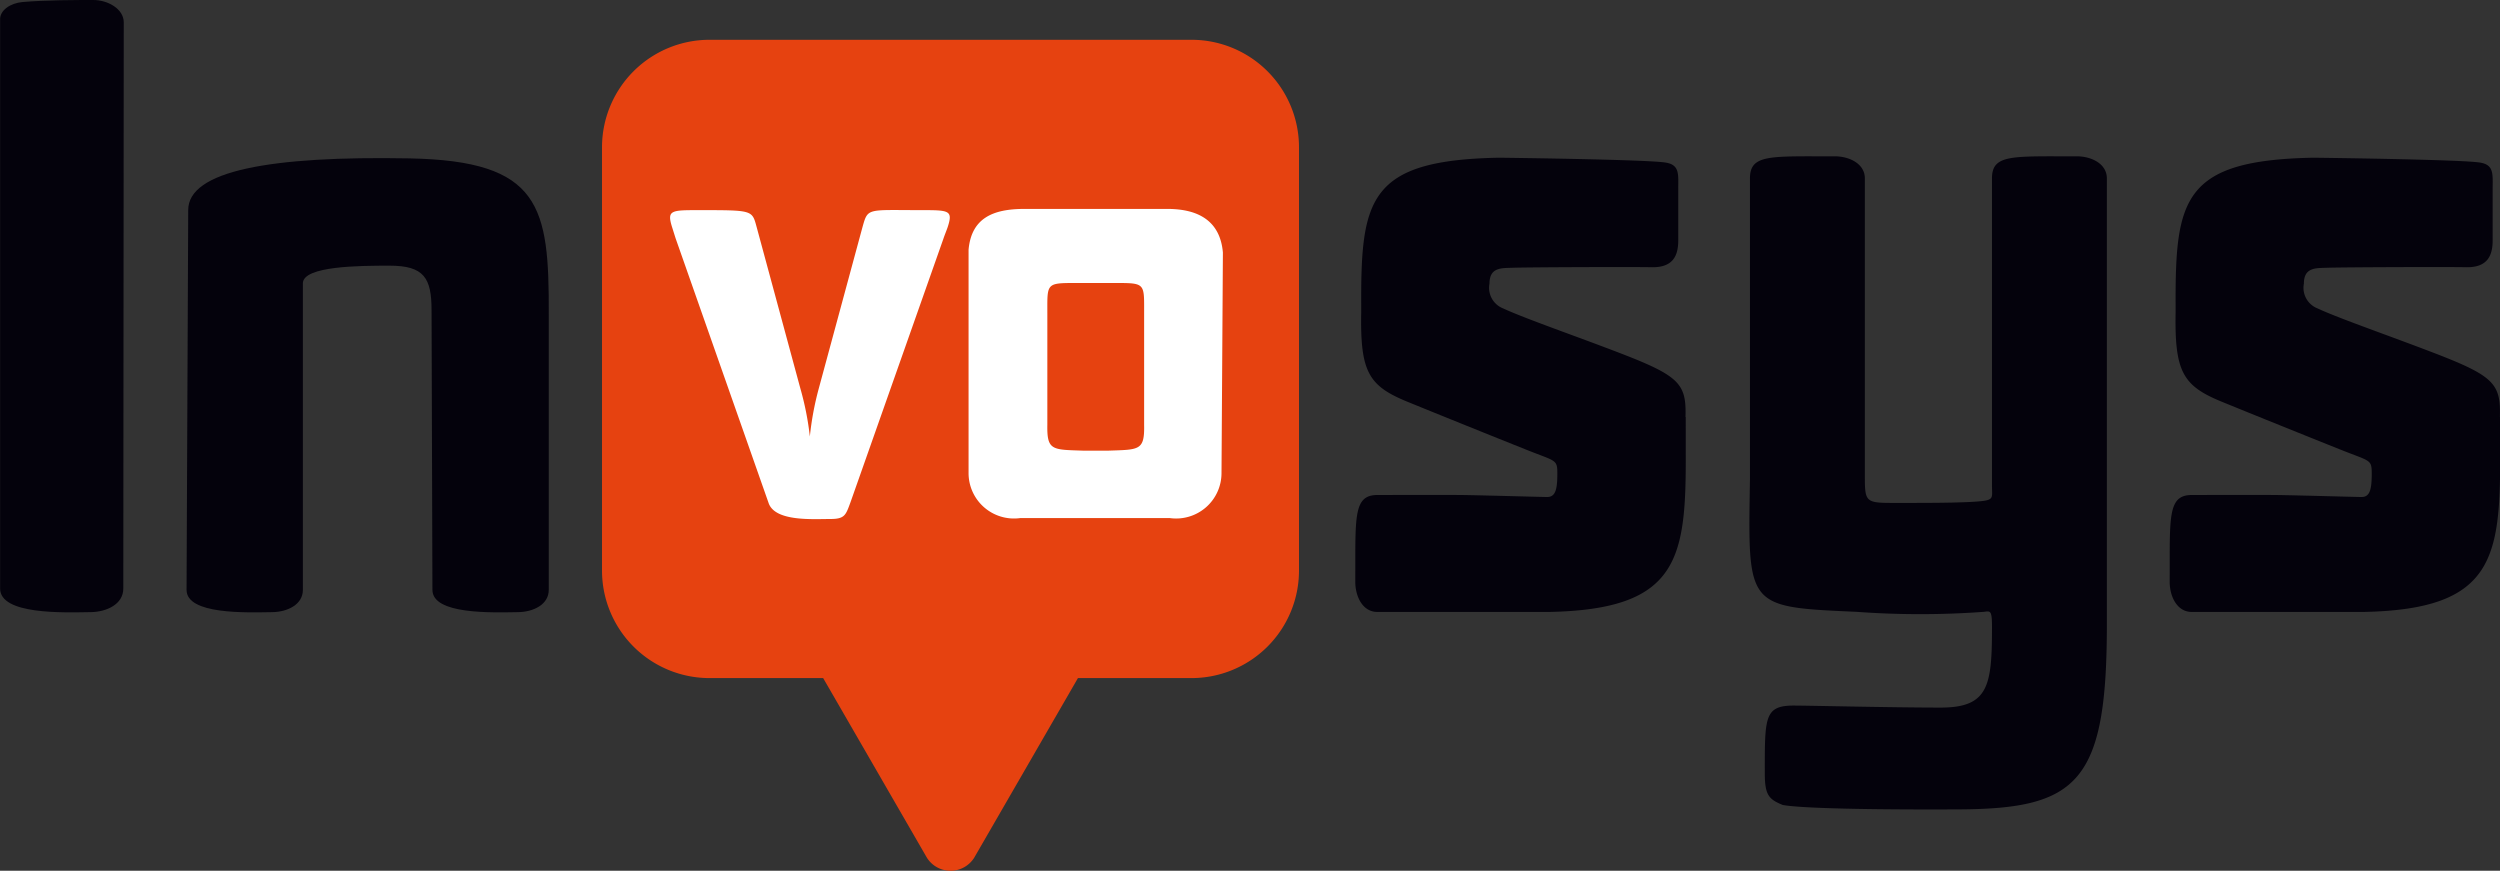
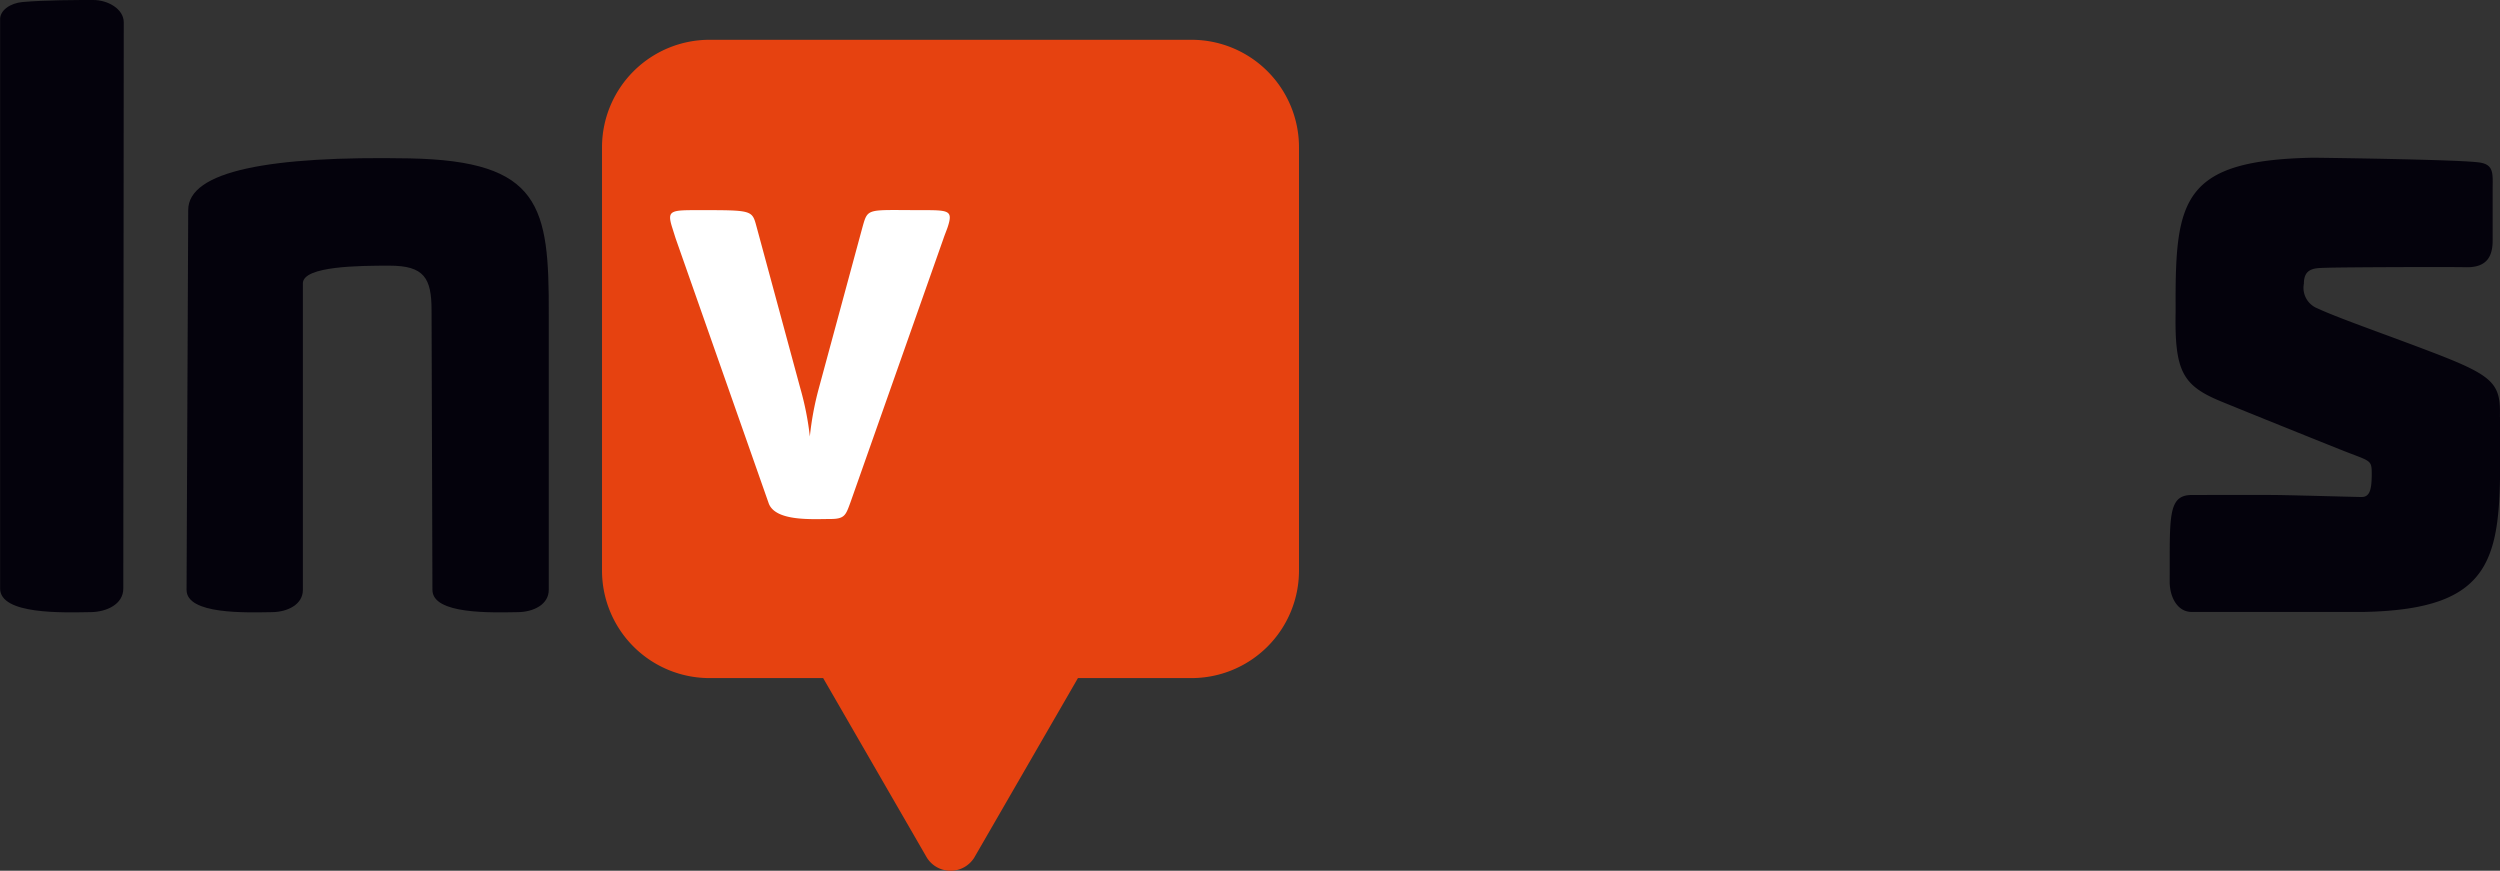
<svg xmlns="http://www.w3.org/2000/svg" width="113.237" height="39.439" viewBox="0 0 113.237 39.439">
  <rect x="0" y="0" width="113.237" height="39.439" fill="#333333" stroke="none" />
  <g id="invosys" transform="translate(0.005)">
    <path id="Path_5583" data-name="Path 5583" d="M281.142,21.361v19.17a4.872,4.872,0,0,1-4.871,4.871h-5.142l-4.7,8.138,0,0a1.266,1.266,0,0,1-2.14,0h0l-4.7-8.138h-5.146a4.872,4.872,0,0,1-4.871-4.871V21.361a4.872,4.872,0,0,1,4.871-4.871h21.828A4.871,4.871,0,0,1,281.142,21.361Z" transform="translate(-222.309 -14.688)" fill="#e64210" />
    <path id="Path_5584" data-name="Path 5584" d="M0,.9C-.023.466.471.142,1.005.093,2.033,0,3.549,0,4.219,0S5.6.411,5.6,1.009l-.02,25.647c0,.713-.753,1.059-1.466,1.07C2.849,27.747,0,27.846,0,26.657Z" fill="#04020c" />
    <path id="Path_5585" data-name="Path 5585" d="M88.428,72.433c0-1.457-.336-2.018-1.905-2.018-1.383,0-3.886.019-3.923.784V85.1c0,.673-.71,1-1.383,1.009-1.2.019-3.886.113-3.886-1.009l.075-17.19c-.019-1.794,3.737-2.471,10.015-2.354,5.961.111,6.334,2.168,6.316,7.063V85.1c0,.673-.71,1-1.383,1.009-1.2.019-3.886.113-3.886-1.009Z" transform="translate(-68.886 -58.382)" fill="#04020c" />
-     <path id="Path_5586" data-name="Path 5586" d="M736.282,79.767c0,.464.09.589-.464.65-.836.093-2.882.082-4.088.082s-1.208-.082-1.208-1.29V65.8c0-.664-.7-1-1.366-1-2.908.009-3.838-.11-3.838,1V79.433c-.093,5.816-.18,5.775,4.831,6a39.552,39.552,0,0,0,5.761,0c.292-.036.371-.093.371.68,0,2.657-.145,3.657-2.323,3.657-2.325,0-6.307-.1-6.75-.091-1.241.029-1.218.59-1.218,3.063,0,1,.185,1.181.812,1.439,1,.185,5.151.216,7.992.2,5.389-.028,6.69-1.236,6.69-8.379V65.8c0-.664-.7-1-1.366-1-2.908.009-3.838-.11-3.838,1V79.767Z" transform="translate(-646.059 -57.72)" fill="#04020c" />
-     <path id="Path_5587" data-name="Path 5587" d="M576.811,77.125c.039-1.487-.244-1.845-2.933-2.881-2.158-.83-4.323-1.572-5.331-2.039a1,1,0,0,1-.615-1.121c0-.743.544-.7,1.023-.718.641-.025,5.389-.044,6.319-.025s1.208-.473,1.208-1.208V66.811c0-.669.074-1.1-.557-1.208-.808-.144-7.562-.223-7.562-.223-5.929.111-6.261,1.877-6.241,6.746v.241c-.05,2.717.326,3.345,2.1,4.07,1.421.581,3.9,1.58,5.389,2.174,1.334.533,1.394.428,1.394,1.078,0,.744-.093,1.06-.464,1.06-.186,0-3.114-.083-3.9-.091s-3.788,0-3.788,0c-1.107,0-.988,1.023-1,3.931,0,.664.332,1.366,1,1.366h7.768c5.929-.111,6.222-2.434,6.2-7.3V77.125Z" transform="translate(-500.471 -58.237)" fill="#04020c" />
    <path id="Path_5588" data-name="Path 5588" d="M914.461,77.125c.039-1.487-.244-1.845-2.933-2.881-2.158-.83-4.323-1.572-5.331-2.039a1,1,0,0,1-.615-1.121c0-.743.544-.7,1.023-.718.641-.025,5.389-.044,6.319-.025s1.208-.473,1.208-1.208V66.811c0-.669.074-1.1-.557-1.208-.808-.144-7.562-.223-7.562-.223-5.929.111-6.261,1.877-6.241,6.746v.241c-.05,2.717.326,3.345,2.1,4.07,1.421.581,3.9,1.58,5.389,2.174,1.334.533,1.394.428,1.394,1.078,0,.744-.093,1.06-.464,1.06-.186,0-3.114-.083-3.9-.091s-3.788,0-3.788,0c-1.107,0-.988,1.023-1,3.931,0,.664.332,1.366,1,1.366h7.768c5.929-.111,6.222-2.434,6.2-7.3V77.125Z" transform="translate(-801.233 -58.237)" fill="#04020c" />
    <g id="Group_3798" data-name="Group 3798" transform="translate(30.347 9.463)">
      <path id="Path_5589" data-name="Path 5589" d="M289.162,87.091c-2.443,0-2.379-.115-2.633.784l-1.975,7.292a13.526,13.526,0,0,0-.405,2.177,13.279,13.279,0,0,0-.43-2.177l-1.975-7.292c-.214-.784-.151-.784-2.607-.784h-.009c-1.27,0-1.46,0-1.219.771.023.072.141.45.164.519l4.216,12c.317.823,1.989.7,2.786.7.659,0,.7-.177.911-.747L290.2,88.382c.05-.152.152-.4.191-.519C290.644,87.091,290.454,87.091,289.162,87.091Z" transform="translate(-277.819 -87.036)" fill="#fff" />
-       <path id="Path_5590" data-name="Path 5590" d="M410.612,86.62h-6.583c-1.33.012-2.34.392-2.469,1.849V98.584a2.057,2.057,0,0,0,2.342,2.039h6.773a2.056,2.056,0,0,0,2.342-2.039l.063-9.989C412.953,87.139,411.942,86.633,410.612,86.62Zm-2.772,10.951H406.8c-1.441-.05-1.693.013-1.672-1.165V91.356c0-1.443-.076-1.38,1.545-1.38h1.294c1.62,0,1.545-.063,1.545,1.38v5.051C409.535,97.583,409.282,97.52,407.841,97.571Z" transform="translate(-388.041 -86.62)" fill="#fff" />
    </g>
  </g>
</svg>